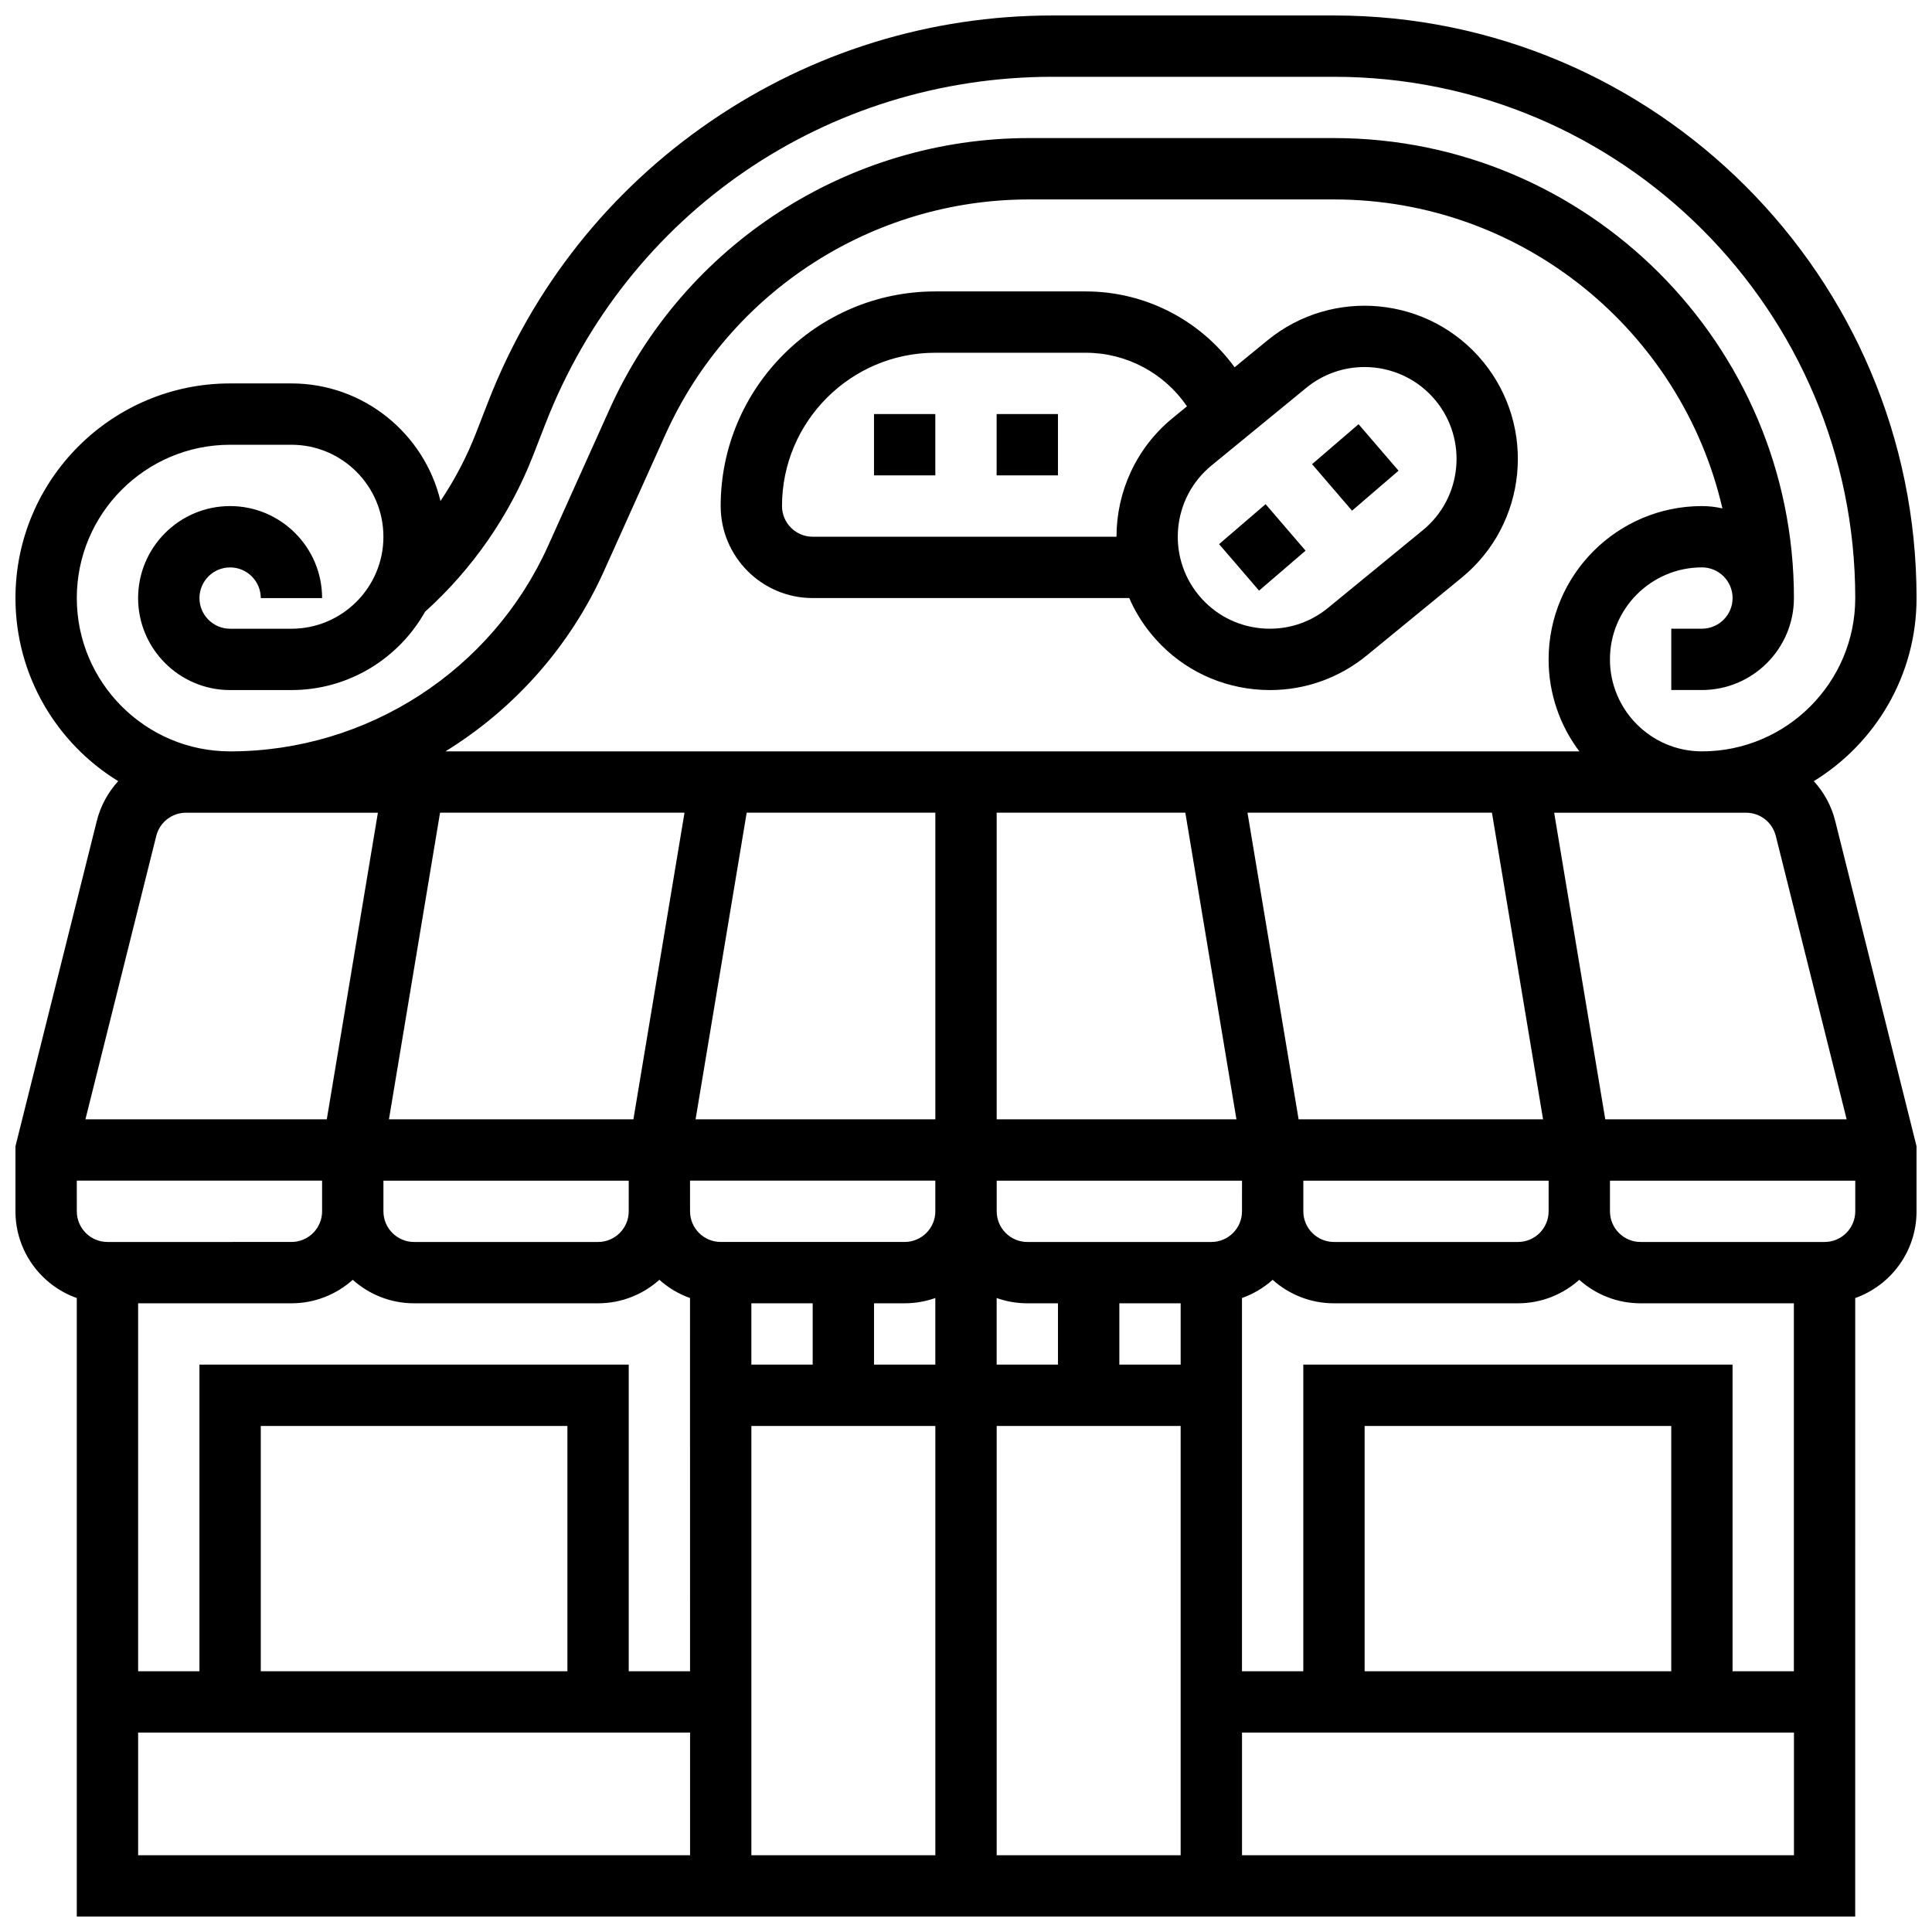
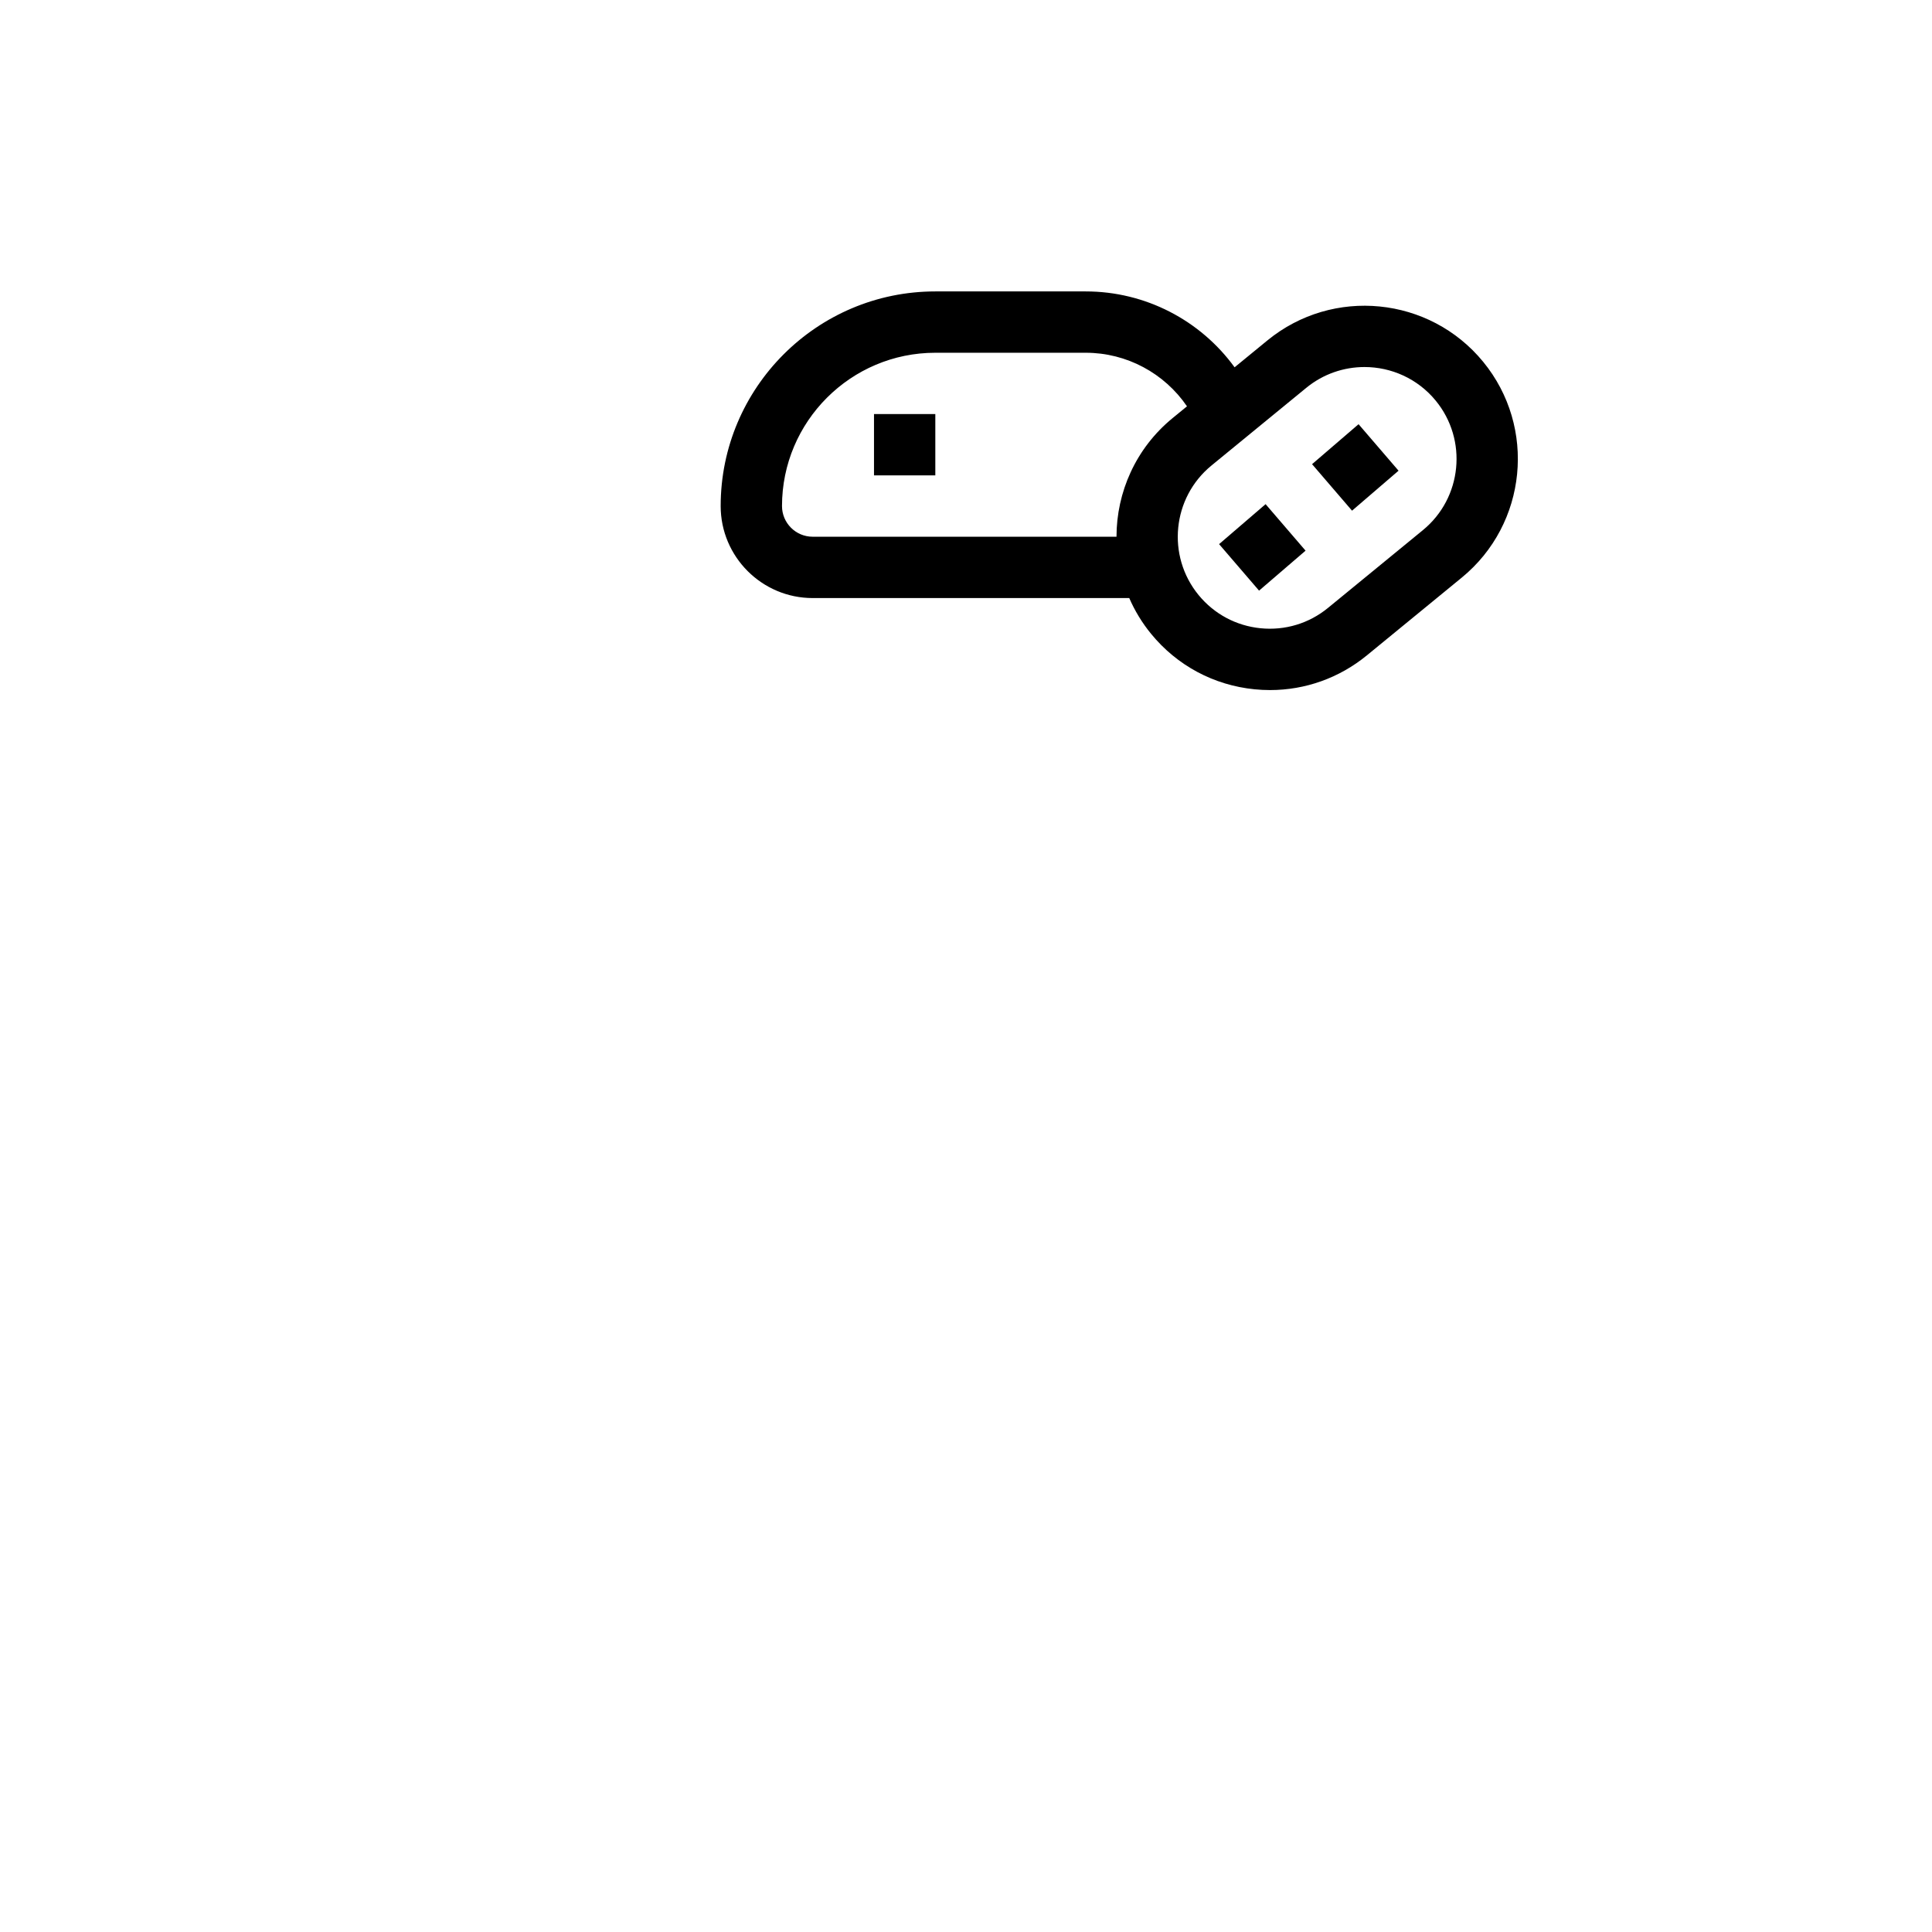
<svg xmlns="http://www.w3.org/2000/svg" width="800px" height="800px" version="1.1" viewBox="144 144 512 512">
  <defs>
    <clipPath id="a">
      <path d="m148.09 148.09h503.81v503.81h-503.81z" />
    </clipPath>
  </defs>
  <g clip-path="url(#a)">
-     <path d="m624.68 351.01c16.316-10.012 27.227-28.016 27.227-48.52 0-85.133-69.258-154.39-154.39-154.39h-74.547c-32.477 0-63.809 9.691-90.613 28.027-26.805 18.336-47.191 44.027-58.965 74.293l-3.246 8.344c-2.461 6.328-5.633 12.371-9.414 18.004-4.277-17.848-20.359-31.156-39.5-31.156h-16.25c-31.363 0-56.883 25.516-56.883 56.883 0 20.508 10.91 38.512 27.23 48.52-2.68 2.922-4.672 6.519-5.688 10.578l-21.543 86.168v17.254c0 10.594 6.793 19.625 16.25 22.98v163.91h471.3l0.004-163.91c9.457-3.356 16.25-12.387 16.25-22.98v-17.25l-21.543-86.172c-1.016-4.059-3.004-7.66-5.684-10.578zm-37.781 235.89h-81.258v-65.008h81.258zm-97.512-81.258v81.258h-16.25v-98.91c3.027-1.074 5.781-2.727 8.125-4.828 4.316 3.867 10.012 6.227 16.25 6.227h48.754c6.238 0 11.938-2.359 16.25-6.227 4.316 3.867 10.012 6.227 16.25 6.227h40.629v97.512h-16.25v-81.258zm-195.02 81.258h-81.258v-65.008h81.258zm-97.512-81.258v81.258h-16.25v-97.512h40.629c6.238 0 11.938-2.359 16.25-6.227 4.316 3.867 10.012 6.227 16.25 6.227h48.754c6.238 0 11.938-2.359 16.25-6.227 2.344 2.102 5.098 3.758 8.125 4.828l0.008 98.91h-16.25v-81.258zm-32.504-48.758h65.008v8.125c0 4.481-3.644 8.125-8.125 8.125l-48.754 0.004c-4.481 0-8.125-3.644-8.125-8.125zm398.2-113.76h-300.5c18.117-11.191 32.945-27.648 42.023-47.824l16.27-36.16c17.027-37.836 54.844-62.285 96.336-62.285h80.836c50.082 0 92.133 35.031 102.94 81.879-1.75-0.398-3.566-0.617-5.43-0.617-22.402 0-40.629 18.227-40.629 40.629-0.004 9.141 3.035 17.586 8.148 24.379zm-89.41 121.89c0 4.481-3.644 8.125-8.125 8.125h-48.754c-4.481 0-8.125-3.644-8.125-8.125v-8.125h65.008zm-16.254 40.629h-16.25v-16.25h16.25zm-146.27-40.629c0 4.481-3.644 8.125-8.125 8.125h-48.754c-4.481 0-8.125-3.644-8.125-8.125v-8.125h65.008zm81.258-105.64v81.258h-63.539l13.543-81.258zm66.25 0 13.543 81.258h-63.539v-81.258zm-131.26 97.508h65.008v8.125c0 4.481-3.644 8.125-8.125 8.125h-48.754c-4.481 0-8.125-3.644-8.125-8.125zm16.254 32.504h16.25v16.25h-16.25zm32.504 0h8.125c2.848 0 5.582-0.496 8.125-1.398v17.652h-16.25zm32.504-1.395c2.543 0.902 5.277 1.398 8.125 1.398h8.125v16.25h-16.25zm80.016-47.359-13.543-81.258h64.781l13.547 81.258zm-162.74-81.258-13.543 81.258h-64.785l13.543-81.258zm17.719 162.52h48.754v113.76h-48.754zm65.008 0h48.754v113.76h-48.754zm146.27-56.879c0 4.481-3.644 8.125-8.125 8.125h-48.754c-4.481 0-8.125-3.644-8.125-8.125v-8.125h65.008zm15.012-24.379-13.543-81.258h50.852c3.734 0 6.977 2.531 7.883 6.156l18.777 75.102zm-405.06-138.14c0-22.402 18.227-40.629 40.629-40.629h16.25c13.441 0 24.379 10.938 24.379 24.379 0 13.441-10.938 24.379-24.379 24.379l-16.246-0.004c-4.481 0-8.125-3.644-8.125-8.125s3.644-8.125 8.125-8.125c4.481 0 8.125 3.644 8.125 8.125h16.25c0-13.441-10.938-24.379-24.379-24.379s-24.379 10.938-24.379 24.379c0 13.441 10.938 24.379 24.379 24.379h16.25c15.188 0 28.449-8.383 35.422-20.762 12.602-11.352 22.496-25.648 28.645-41.453l3.246-8.344c21.727-55.867 74.492-91.965 134.43-91.965h74.547c76.172 0 138.14 61.969 138.14 138.14 0 22.402-18.227 40.629-40.629 40.629-13.441 0-24.379-10.938-24.379-24.379s10.938-24.379 24.379-24.379c4.481 0 8.125 3.644 8.125 8.125s-3.644 8.125-8.125 8.125h-8.125v16.25h8.125c13.441 0 24.379-10.938 24.379-24.379 0-67.211-54.68-121.89-121.89-121.89h-80.836c-47.875 0-91.508 28.211-111.15 71.871l-16.27 36.16c-14.898 33.109-47.98 54.5-84.277 54.5-22.406 0-40.633-18.227-40.633-40.629zm21.059 63.039c0.906-3.625 4.148-6.156 7.883-6.156h50.852l-13.543 81.258h-63.965zm-4.805 237.62h146.27v32.504h-146.27zm292.54 32.504v-32.504h146.27v32.504zm154.39-162.52h-48.754c-4.481 0-8.125-3.644-8.125-8.125v-8.125h65.008v8.125c-0.004 4.481-3.652 8.125-8.129 8.125z" />
-   </g>
+     </g>
  <path d="m467.07 288.2 12.324-10.594 10.594 12.324-12.324 10.594z" />
  <path d="m491.71 267.01 12.324-10.594 10.594 12.324-12.324 10.594z" />
  <path d="m479.88 234.21-8.699 7.129c-9.055-12.465-23.641-20.109-39.445-20.109h-39.867c-31.363 0-56.883 25.516-56.883 56.883 0 13.441 10.938 24.379 24.379 24.379h83.898c1.457 3.344 3.379 6.543 5.805 9.5 6.879 8.395 16.613 13.605 27.414 14.68 1.367 0.137 2.731 0.203 4.086 0.203 9.355 0 18.348-3.199 25.68-9.207l25.141-20.602c17.328-14.199 19.871-39.852 5.672-57.18-14.203-17.332-39.852-19.879-57.18-5.676zm-39.996 52.027h-80.52c-4.481 0-8.125-3.644-8.125-8.125 0-22.402 18.227-40.629 40.629-40.629h39.867c10.859 0 20.844 5.43 26.828 14.195l-3.824 3.133c-9.781 8.012-14.848 19.672-14.855 31.426zm81.199-1.746-25.141 20.602c-5.035 4.129-11.379 6.043-17.859 5.402-6.481-0.645-12.32-3.769-16.449-8.805-8.52-10.398-6.992-25.789 3.402-34.309l25.141-20.602c4.523-3.707 9.992-5.512 15.43-5.512 7.059 0 14.066 3.043 18.879 8.914 8.523 10.398 6.996 25.789-3.402 34.309z" />
-   <path d="m408.12 253.73h16.25v16.25h-16.25z" />
  <path d="m375.62 253.73h16.25v16.25h-16.25z" />
</svg>